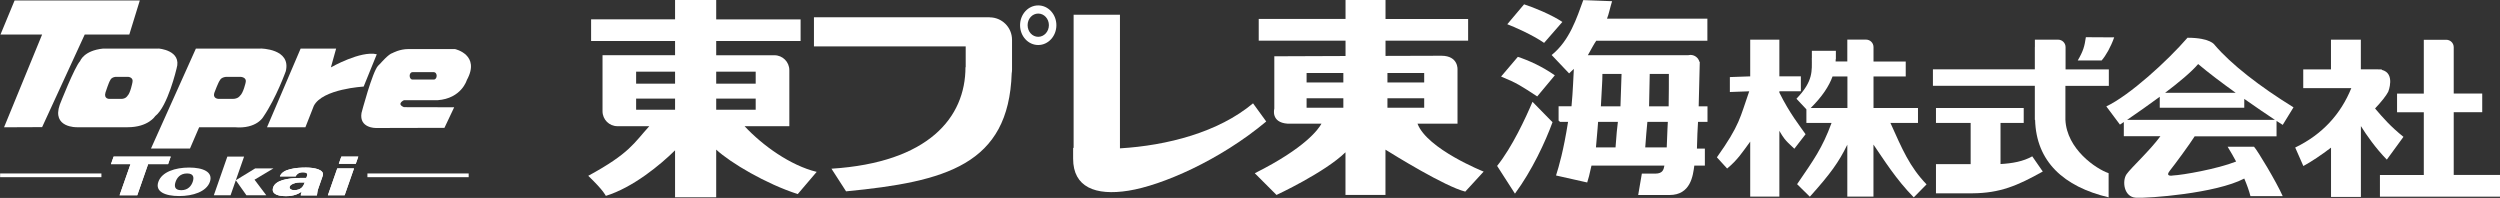
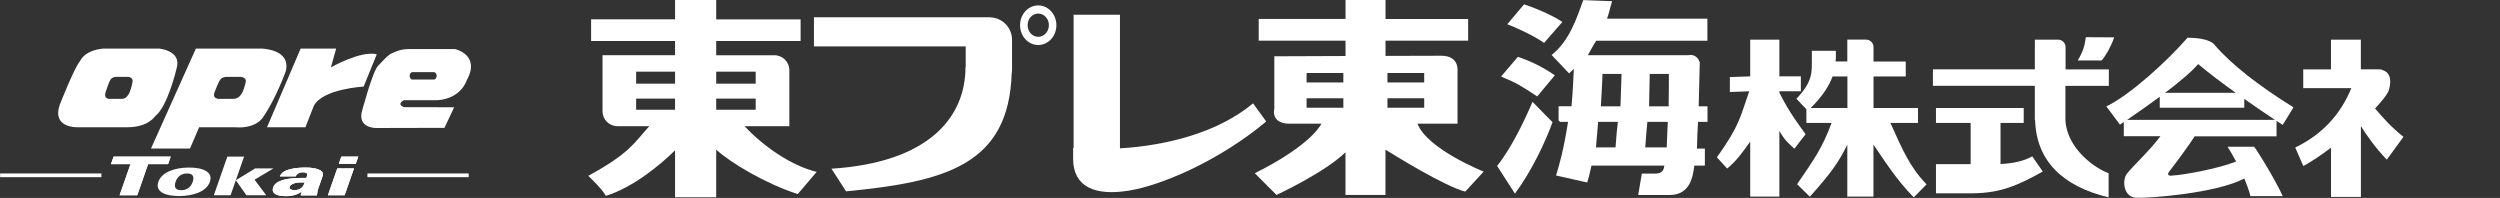
<svg xmlns="http://www.w3.org/2000/svg" id="_レイヤー_2" width="457.03" height="36.18" viewBox="0 0 457.03 36.18">
  <rect x="0" y="0" width="457.03" height="36.18" fill="#333333" stroke="none" />
  <defs>
    <style>.cls-1{fill:none;}.cls-2{fill:#fff;}</style>
  </defs>
  <g id="comment">
    <path class="cls-2" d="M130.93,18.02h7.22v2.04h-7.22v-2.04ZM130.93,13.1h7.22v2.19h-7.22v-2.19M123.41,15.29h-7.12v-2.19h7.12v2.19M123.41,20.06h-7.12v-2.04h7.12v2.04M136.13,23.07h4.63s.08,0,.12,0h.68s.08,0,.12,0h2.62v-3.01h0v-7.23c0-1.51-1.22-2.73-2.73-2.73h-.36s-10.28,0-10.28,0v-2.6h15.43v-3.96h-15.43V0h-7.52v3.53h-15.35v3.96h15.35v2.6h-13.26v2.63s0,.07,0,.11v2.46h0v2.73h0v2.32c0,1.51,1.22,2.73,2.73,2.73h.68s.08,0,.12,0h5.02c-2.8,3.06-3.54,4.94-11.16,9.07,2.89,2.77,3.21,3.67,3.21,3.67,4.96-1.53,9.97-5.67,12.66-8.33v8.58h7.52v-8.71c2.63,2.43,9.12,6.27,14.91,8.13,0,0,.03-.06,3.46-4.06-4.78-1.16-9.89-4.81-13.18-8.35" />
    <path class="cls-2" d="M185.01,7.27c0-2.27-1.84-4.1-4.1-4.1h0v-.02h-32.11v5.33h27.74v3.8h-.04c0,9.2-6.75,17.43-24.5,18.56,2.61,4.08,2.67,4.14,2.67,4.14,18.22-1.76,29.73-4.86,30.28-21.58.04-.22.06-.44.06-.66v-5.46Z" />
    <path class="cls-2" d="M229.07,18.89c-6.32,5.29-15.67,7.71-24.33,8.23V2.69h-8.47v24.34s-.06,0-.09,0v1.99c0,5.18,4.04,6.81,10.12,5.84,6.08-.96,16.69-5.54,25.18-12.65,0,0-.06-.06-2.41-3.32Z" />
-     <path class="cls-2" d="M457.03,31.98h-8.46v-11.47h5.21v-3.41h-5.21v-8.47h0c0-.75-.61-1.36-1.37-1.36h-4.1v1.37s0,.01,0,.02v8.45h-4.89v3.41h4.89v11.47h-8.02v3.96h8.02s5.47,0,5.47,0h0s8.46,0,8.46,0v-3.96Z" />
    <path class="cls-2" d="M325.29,16.93v-.24h3.93v-2.73h-3.93v-6.71h-5.33v6.71l-3.72.13v2.73l3.54-.13c-1.69,4.8-1.68,6.12-5.91,12.07l1.87,2.05c1.94-1.6,2.8-3,4.22-4.92v10.05h5.33v-12.02c.76,1.26.85,1.55,2.74,3.27l2.05-2.65c-1.05-1.52-2.88-3.76-4.79-7.61Z" />
    <path class="cls-2" d="M373.45,31.35s0,.04-1.93-2.77c-1.65.94-3.68,1.29-5.8,1.41v-7.51h4.24v-2.73h-16.04v2.73h6.34v7.53h-6.34v5.33h6.66c5.02-.04,8.18-1.36,12.87-3.99Z" />
    <path class="cls-2" d="M379.84,11.05c1.02-1.75,1.24-2.59,1.48-4.25,2.62,0,5.18.03,5.18.03-.66,1.84-1.53,3.34-2.29,4.22h-4.37Z" />
    <path class="cls-2" d="M377.61,15.7h7.91v-3.01h-7.91v-4s0-.05,0-.08c0-.75-.61-1.36-1.37-1.36h-4.24v1.36h0s-.01,0-.01,0v4.07h-18.63v3.01h18.63v6.22h.05c.2,7.62,5.22,12.21,13.44,14.17v-4.42c-2.32-.79-7.66-4.41-7.9-9.76h0v-6.22Z" />
    <path class="cls-2" d="M388.86,21.91c1.84-1.26,3.95-2.73,5.97-4.22v2.01h15.45v-1.62c2.21,1.55,4.24,2.93,5.6,3.83h-27.02ZM401.85,11.71c1.91,1.62,4.42,3.5,6.87,5.26h-12.92c2.53-1.91,4.81-3.81,6.05-5.26M401.23,24.92h14.95v-2.81c.5.33.89.58,1.13.72l1.97-3.21c-6.14-3.78-11.41-7.87-14.42-11.41,0,0-.74-1.31-4.96-1.31-3.65,4.22-10.58,10.54-14.84,12.55l2.49,3.33c.23-.16.46-.31.71-.48v2.6h6.69c-1.91,2.62-5.37,5.77-6.19,6.95-.84,1.21-.52,4.18,1.73,4.3,2.22.12,14.59-.78,19.79-3.51.48,1.13.88,2.23,1.13,3.22h5.9c-1.2-2.69-4.61-8.35-5.25-9.04-1.49,0-4.82.01-4.82.01.53.86,1.05,1.77,1.55,2.7-3.44,1.36-9.75,2.47-11.55,2.55,0,0-1.53.32-.56-.89.93-1.16,3.65-4.86,4.56-6.31" />
    <path class="cls-2" d="M439.37,25.01c-2.37-1.91-3.68-3.42-5.18-5.18,1.16-1.23,2.02-2.31,2.41-3.06,0,0,1.36-3.38-1.19-4v-.08h-.49c-.13-.01-.26-.02-.4-.02h-2.93v-5.42h-5.46v5.44h-5.07v3.42h8.79c-1.92,4.73-5.27,8.45-10.26,10.86l1.49,3.38c1.52-.82,3.28-2.01,5.06-3.36v9.01h5.46v-12.95c.97,1.57,2.73,4.09,4.74,6.13,0,0,.6-.8,3.05-4.18Z" />
    <path class="cls-2" d="M337.73,19.74h-6.71c2.11-2.09,3.34-3.98,3.99-5.76h2.72v5.76ZM352.21,33.72c-3.13-3.25-4.46-6.46-6.62-11.25h5.04v-2.73h-8.13v-5.76h5.89v-2.73h-5.89v-2.59s0-.03,0-.05c0-.76-.61-1.37-1.37-1.37h-3.42v1.37s0,0,0,0h0v2.63h-2.14c0-.14.02-.29.02-.43h.03v-1.52h-4.39v1.33h-.01c0,2.33.32,4.18-2.81,7.43,1.06,1.12,1.57,1.67,1.82,1.94v2.48h4.6c-1.69,4.61-3.26,6.75-6.3,11.2l2.33,2.29c3.82-4.25,5.3-6.34,6.85-9.51v9.49h4.78v-9.51c1.89,2.75,4.14,6.38,7.37,9.65l2.33-2.37" />
    <path class="cls-2" d="M259.15,22.61h7.3v-9.88s.2-2.54-2.95-2.54l-10.21.03v-2.78h15.1v-3.97h-15.1V0h-7.31v3.46h-15.87v3.97h15.87v2.81l-13.02.05v9.57s-.71,2.54,2.44,2.75h6.18c-.52.96-2.89,4.41-12.19,9.06l3.97,3.97s8.81-4.09,12.61-7.8v7.8h7.31v-8.28c1.62,1.01,10.88,6.74,14.59,7.67l3.36-3.66s-10.31-4.1-12.09-8.75ZM245.58,19.69h-6.72v-1.73h6.72v1.73ZM245.58,15.07h-6.72v-1.73h6.72v1.73ZM253.64,13.34h6.72v1.73h-6.72v-1.73ZM253.64,17.96h6.72v1.73h-6.72v-1.73Z" />
    <path class="cls-2" d="M312.13,7.45V3.41h-18.35c.32-.75.61-2.22.93-3.19l-5.27-.2c-1.18,3.23-2.48,7.38-5.78,10.04l3.19,3.36c.4-.38.51-.49.87-.83-.08,1.16-.16,4.1-.43,6.84h-2.36v2.62l.35.3-.08-.07h1.46c-.83,5.26-1.65,8.07-2.2,9.8l5.7,1.28c.28-.86.35-1.2.78-3.08h13.33c-.12.67-.28,1.46-1.65,1.46h-2.47l-.67,3.91h5.73c3.86,0,4.29-3.53,4.53-5.37h1.93v-3.11h-1.45c.08-2.6.08-3.01.2-4.89h1.73v-2.84h-1.61c0-1.13.2-7.09.2-8.1l-.07-.06c-.19-.71-.85-1.24-1.64-1.24-.14,0-.27.02-.4.05h-18.35c.8-1.41,1.02-1.88,1.53-2.64h20.33ZM301.59,13.51h3.5c0,2.43,0,2.88-.04,5.93h-3.58c.08-3.69.08-4.21.12-5.93ZM301.16,22.28h3.74c-.04.86-.08,1.17-.2,4.66h-3.93c.16-2.45.24-2.9.39-4.66ZM292.94,13.51h3.5c-.08,1.86-.08,2.24-.2,5.93h-3.58c.16-3.43.28-4.44.28-5.93ZM292.15,22.28h3.62c-.16,1.31-.24,1.99-.43,4.66h-3.58c.32-3.72.35-3.95.39-4.66Z" />
    <path class="cls-2" d="M285.62,4.01c-2.01-1.34-5.23-2.65-7-3.22l-3.07,3.64c1.26.48,4.56,1.91,6.73,3.41l3.34-3.83Z" />
    <path class="cls-2" d="M274.41,13.99c2.95,1.21,3.74,1.76,6.61,3.64l3.22-3.86c-2.32-1.63-4.84-2.75-6.76-3.38l-3.07,3.61Z" />
    <path class="cls-2" d="M283.51,22.03l-3.35-3.42c-1.24,2.93-3.72,8.29-6.47,11.72l3.26,5.07c3.12-4.21,5.57-9.5,6.87-13.06l-.07-.08" />
    <path class="cls-2" d="M189.8.99c-1.83,0-3.32,1.61-3.32,3.62s1.49,3.62,3.32,3.62,3.32-1.62,3.32-3.62-1.49-3.62-3.32-3.62ZM189.8,6.73c-1.09,0-1.94-.95-1.94-2.13s.86-2.12,1.94-2.12,1.95.95,1.95,2.12-.87,2.13-1.95,2.13Z" />
-     <polygon class="cls-2" points="2.67 .08 .09 6.31 7.7 6.31 .74 23.27 7.7 23.24 15.49 6.31 23.64 6.31 25.56 .08 2.67 .08" />
    <path class="cls-2" d="M28.98,8.88h-10.13c-3.54.36-4.2,2.28-4.2,2.28-1.02,1.08-3.72,7.97-3.72,7.97-1.5,4.25,3.12,4.13,3.12,4.13h9.29c3.78,0,5.04-2.04,5.04-2.04,2.28-1.74,3.9-8.69,3.9-8.69,1.02-3.36-3.3-3.66-3.3-3.66ZM24.21,15.08s-.37,1.94-.9,2.43c0,0-.29.57-1.16.57h-2.15s-1.07.03-.72-1.16c0,0,.62-1.92.86-2.23,0,0,.15-.54.97-.64h2.34s1,.08.76,1.02Z" />
    <path class="cls-2" d="M47.64,8.88h-11.83l-8.21,18.28h7.13l1.68-3.9h6.47c4.07.36,5.27-1.92,5.27-1.92,2.34-3.42,4.1-8.33,4.1-8.33.99-4.14-4.62-4.14-4.62-4.14ZM44.91,15.08s-.43,1.94-1.04,2.43c0,0-.34.57-1.35.57h-2.49s-1.23.03-.83-1.16c0,0,.72-1.92.99-2.23,0,0,.18-.54,1.12-.64h2.71s1.15.08.88,1.02Z" />
    <path class="cls-2" d="M48.81,23.27l6.15-14.39h6.49l-.96,3.44s5.44-3.11,8.39-2.4l-2.4,5.91s-7.51.4-9.11,3.52l-1.54,3.92h-7.03Z" />
    <path class="cls-2" d="M83.2,8.97h-8.57c-1.58,0-2.86.72-2.86.72-.72.16-2.2,1.88-2.2,1.88l-.44.44c-1.04,1.04-3.04,8.63-3.04,8.63-.48,2.8,2.62,2.76,2.62,2.76l12.54-.03,1.78-3.76-9.19-.02c-1.44-.6,0-1.27,0-1.27h6.15c4.39-.32,5.35-3.68,5.35-3.68,2.56-4.64-2.16-5.67-2.16-5.67ZM79.33,14.54h-3.94c-.28,0-.5-.3-.5-.68s.22-.67.5-.67h3.94c.28,0,.5.3.5.67s-.23.68-.5.68Z" />
    <rect class="cls-2" x=".02" y="31.71" width="18.52" height=".68" />
    <rect class="cls-2" x="67.17" y="31.71" width="18.51" height=".68" />
    <polygon class="cls-2" points="23.86 30 20.29 30 20.77 28.63 31.21 28.63 30.73 30 27.08 30 25.09 35.7 21.86 35.7 23.86 30" />
    <polygon class="cls-2" points="23.86 30 20.29 30 20.77 28.63 31.21 28.63 30.73 30 27.08 30 25.09 35.7 21.86 35.7 23.86 30" />
    <path class="cls-2" d="M34.57,30.63c-2.53,0-4.99.79-5.62,2.61-.64,1.81,1.26,2.6,3.8,2.6s4.99-.8,5.62-2.6c.63-1.82-1.27-2.61-3.8-2.61ZM32.1,33.24c.24-.7.81-1.53,2.1-1.53s1.27.83,1.03,1.53c-.24.69-.81,1.53-2.1,1.53s-1.27-.83-1.03-1.53" />
    <path class="cls-2" d="M57.94,35.7c.09-.59.1-.8.17-1.01l.88-2.53c.42-1.11-1.42-1.53-3.06-1.53-.9,0-1.97.06-2.89.3-.9.22-1.64.63-1.87,1.32h2.89c.09-.29.48-.73,1.23-.75,1.24-.03.86.6.7,1.03h-.97c-2.64,0-4.62.49-5.07,1.69-.38,1.01.39,1.64,2.31,1.64,1.51,0,2.37-.46,2.86-.81h.03c-.12.35-.18.51-.17.67h2.94ZM52.96,34.12c.12-.34.54-.52,1.03-.66.46-.13,1.07-.11,1.72-.11-.23.66-.61,1.41-1.93,1.41-.58,0-.95-.29-.82-.65" />
    <path class="cls-2" d="M57.94,35.7c.09-.59.1-.8.17-1.01l.88-2.53c.42-1.11-1.42-1.53-3.06-1.53-.9,0-1.97.06-2.89.3-.9.22-1.64.63-1.87,1.32h2.89c.09-.29.48-.73,1.23-.75,1.24-.03.86.6.7,1.03h-.97c-2.64,0-4.62.49-5.07,1.69-.38,1.01.39,1.64,2.31,1.64,1.51,0,2.37-.46,2.86-.81h.03c-.12.35-.18.51-.17.67h2.94ZM52.96,34.12c.12-.34.54-.52,1.03-.66.46-.13,1.07-.11,1.72-.11-.23.66-.61,1.41-1.93,1.41-.58,0-.95-.29-.82-.65" />
    <path class="cls-2" d="M61.94,29.94l.46-1.31h3.1l-.46,1.31h-3.1ZM59.94,35.7l1.72-4.92h3.06l-1.72,4.92h-3.06" />
-     <path class="cls-2" d="M61.94,29.94l.46-1.31h3.1l-.46,1.31h-3.1ZM59.94,35.7l1.72-4.92h3.06l-1.72,4.92h-3.06" />
+     <path class="cls-2" d="M61.94,29.94l.46-1.31h3.1l-.46,1.31h-3.1M59.94,35.7l1.72-4.92h3.06l-1.72,4.92h-3.06" />
    <path class="cls-2" d="M43.11,32.95l3.55-2.17h3.34l-3.47,2.07,2.15,2.85h-3.63l-1.94-2.74ZM39.09,35.7l2.47-7.07h3.06l-2.47,7.07h-3.06" />
    <rect class="cls-1" y=".52" width="457" height="35" />
  </g>
</svg>